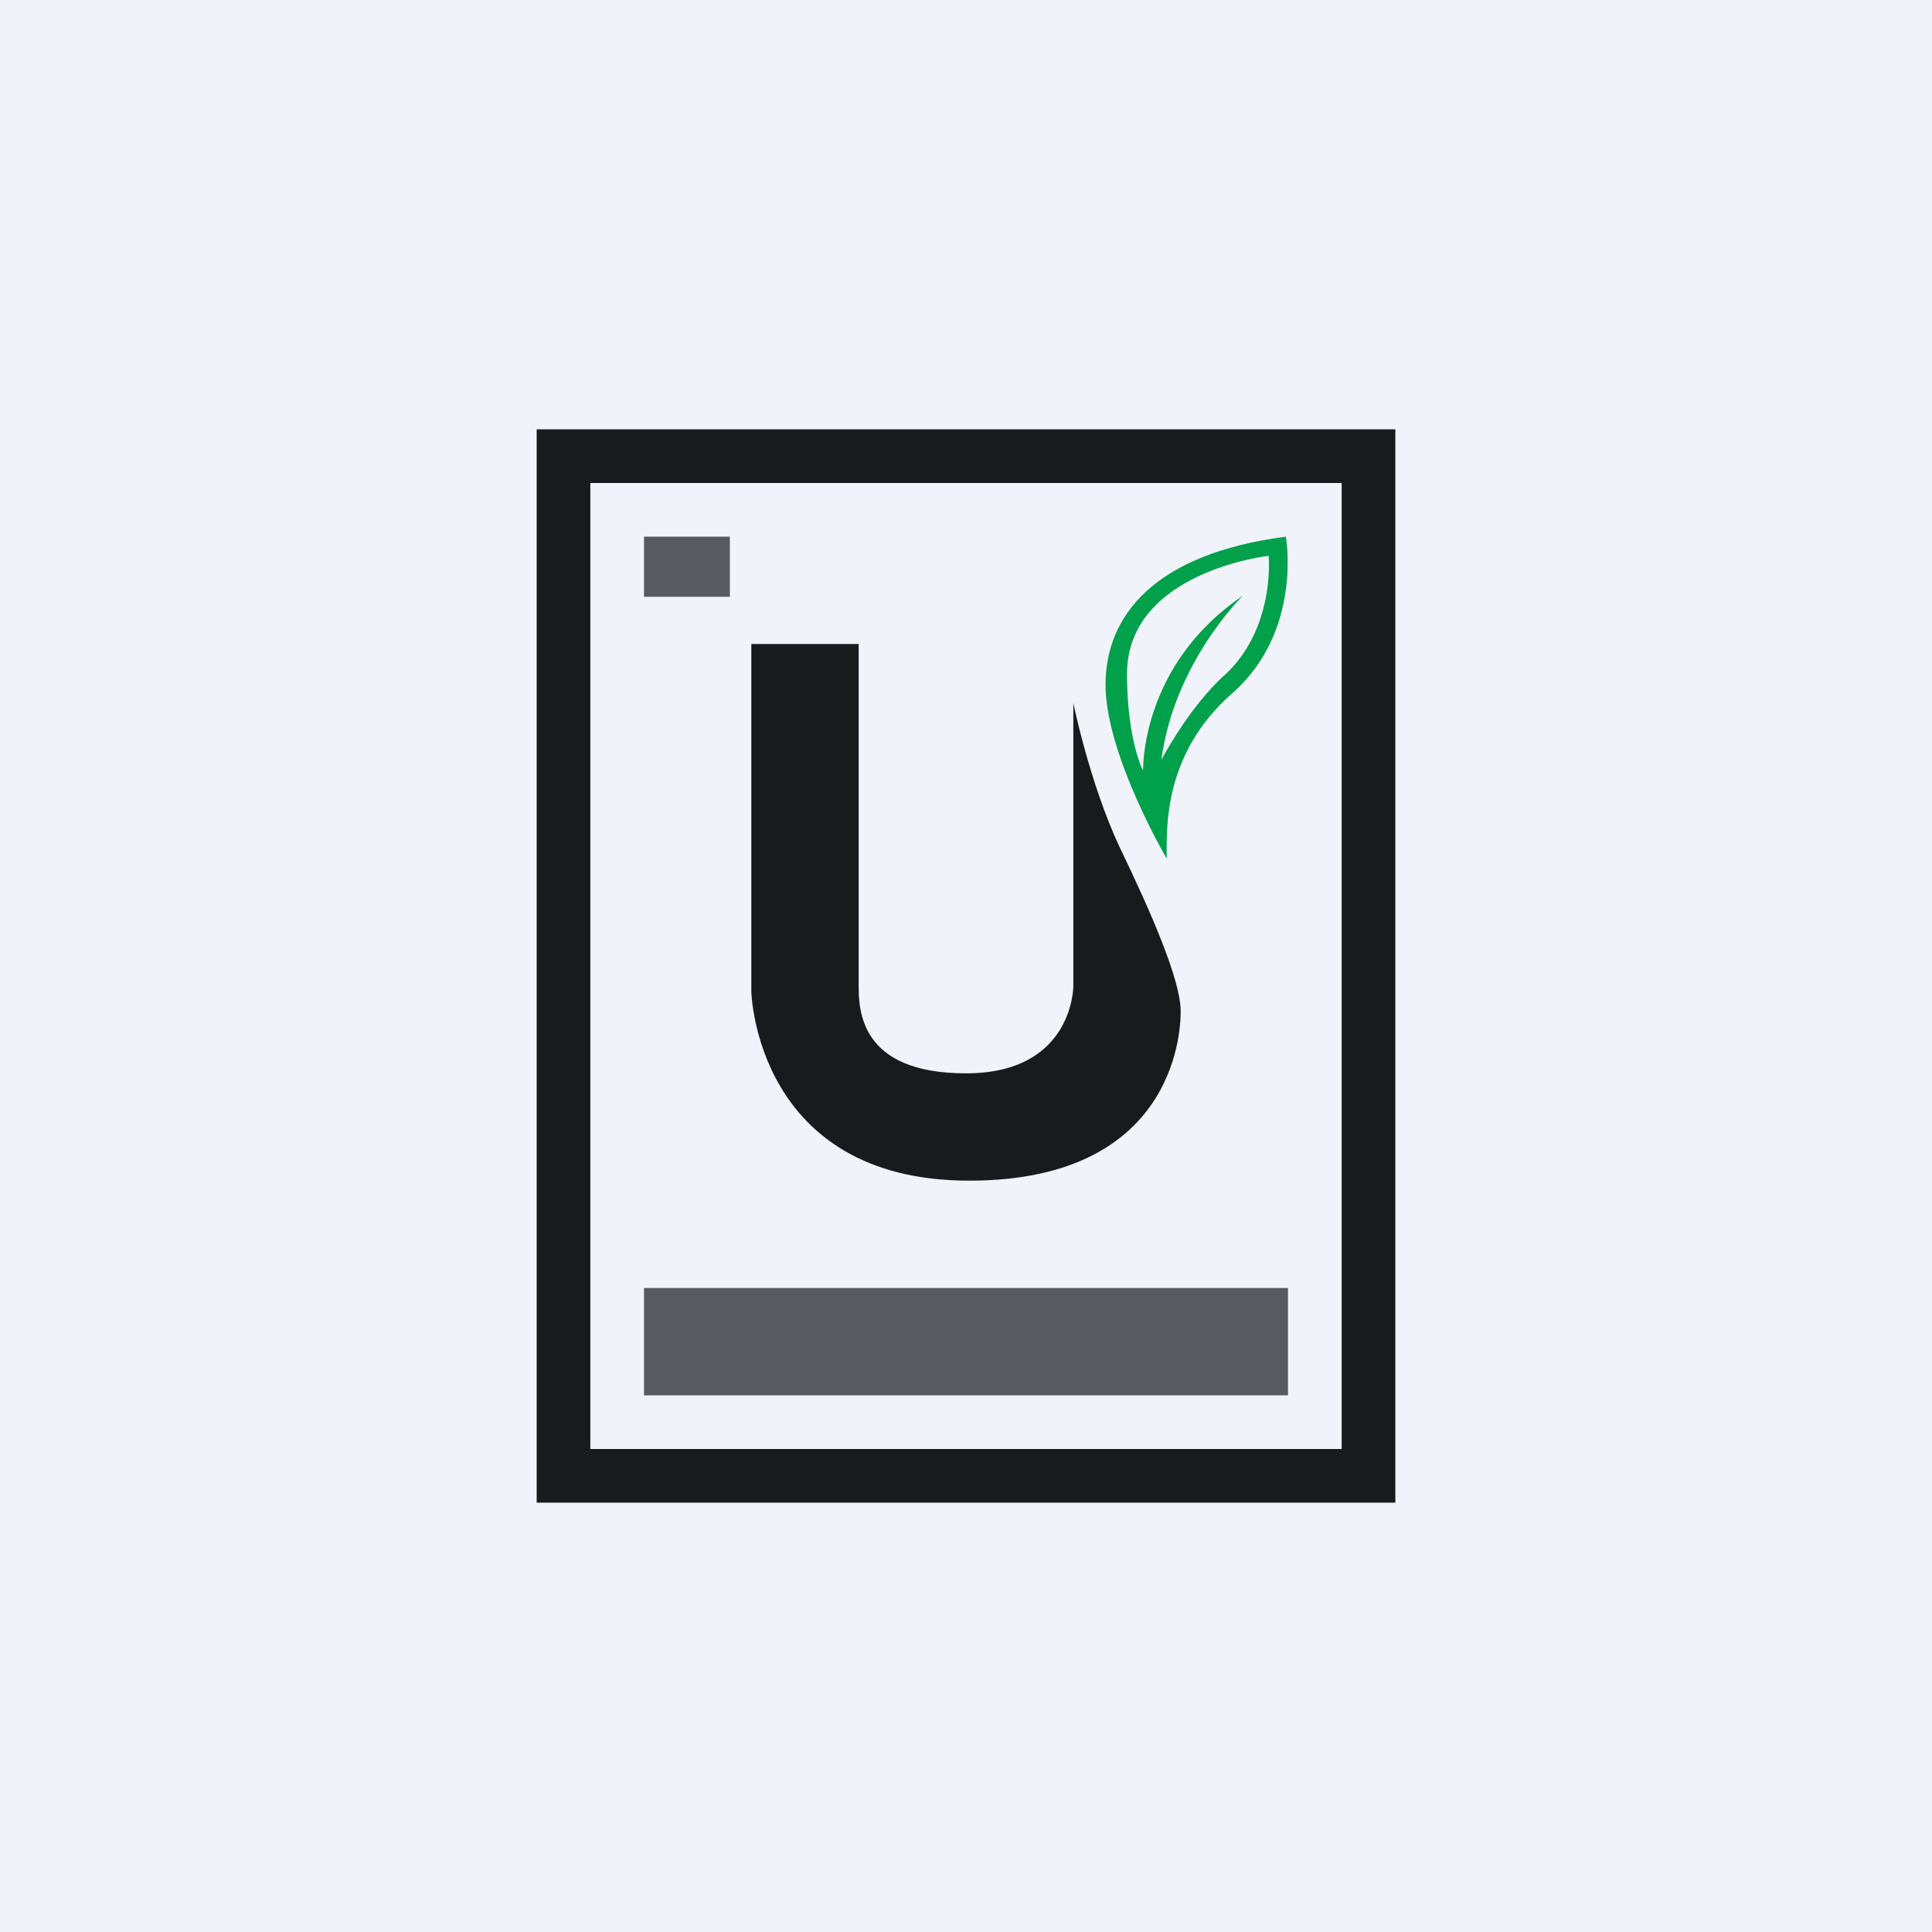
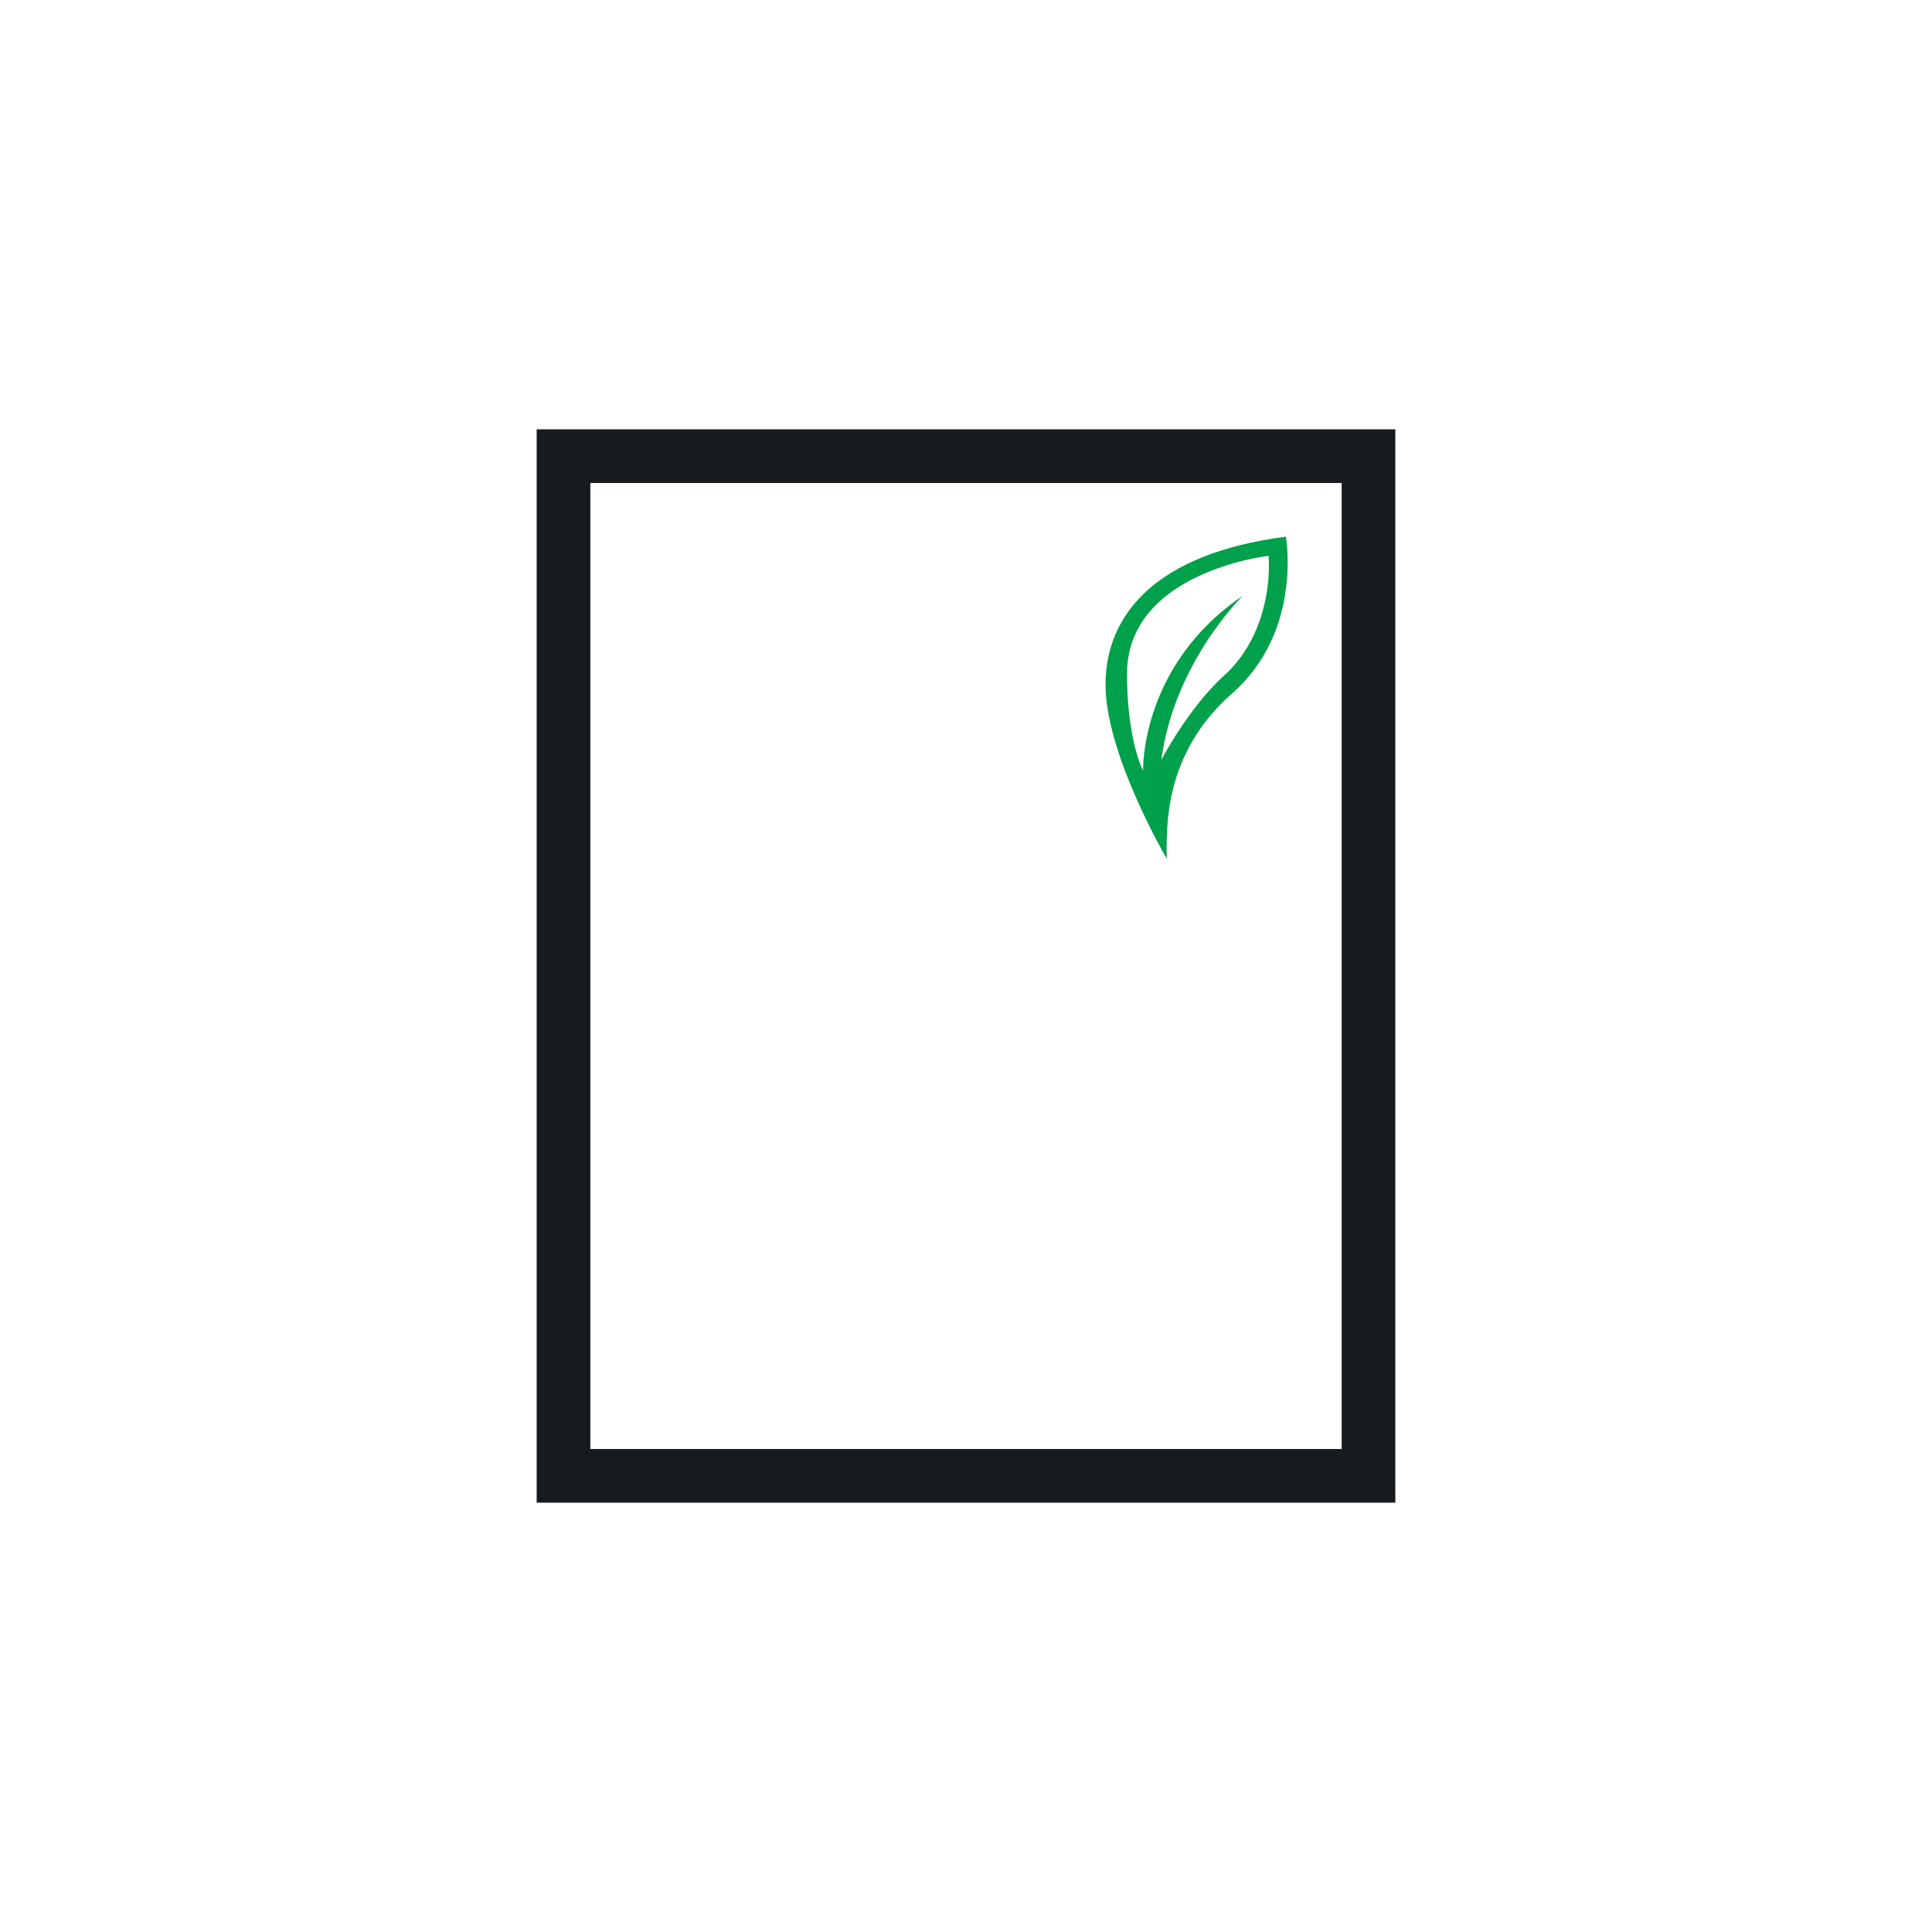
<svg xmlns="http://www.w3.org/2000/svg" width="18" height="18" viewBox="0 0 18 18">
-   <path fill="#F0F3FA" d="M0 0h18v18H0z" />
+   <path fill="#F0F3FA" d="M0 0v18H0z" />
  <path fill-rule="evenodd" d="M5 4h8v10H5V4Zm.5.5h7v9h-7v-9Z" fill="#181B1E" />
-   <path d="M7 6v3.24S7.04 11 9.03 11C11.02 11 11 9.5 11 9.42c0-.29-.28-.93-.57-1.53-.28-.6-.43-1.34-.43-1.34v2.64S10 10 9 10s-1-.6-1-.83V6H7Z" fill="#181B1E" />
  <path d="M10.87 8s-.57-.97-.57-1.62c0-.64.45-1.22 1.68-1.38 0 0 .16.88-.5 1.46-.65.57-.61 1.27-.61 1.54Zm.94-2.82s-1.31.15-1.31 1.1c0 .44.08.76.15.9 0 0-.03-.98.93-1.63 0 0-.64.62-.76 1.53 0 0 .26-.5.6-.8.32-.3.42-.75.4-1.1Z" fill="#01A04A" />
-   <path opacity=".7" d="M12 12H6v1h6v-1Z" fill="url(#apze1fpjk)" />
-   <path opacity=".7" fill="url(#bpze1fpjk)" d="M6 5h.8v.56H6z" />
  <defs>
    <linearGradient id="apze1fpjk" x1="9" y1="12" x2="9" y2="13">
      <stop offset="1" stop-color="#181B1E" />
    </linearGradient>
    <linearGradient id="bpze1fpjk" x1="6.4" y1="5" x2="6.4" y2="5.56">
      <stop offset="1" stop-color="#181B1E" />
    </linearGradient>
  </defs>
</svg>